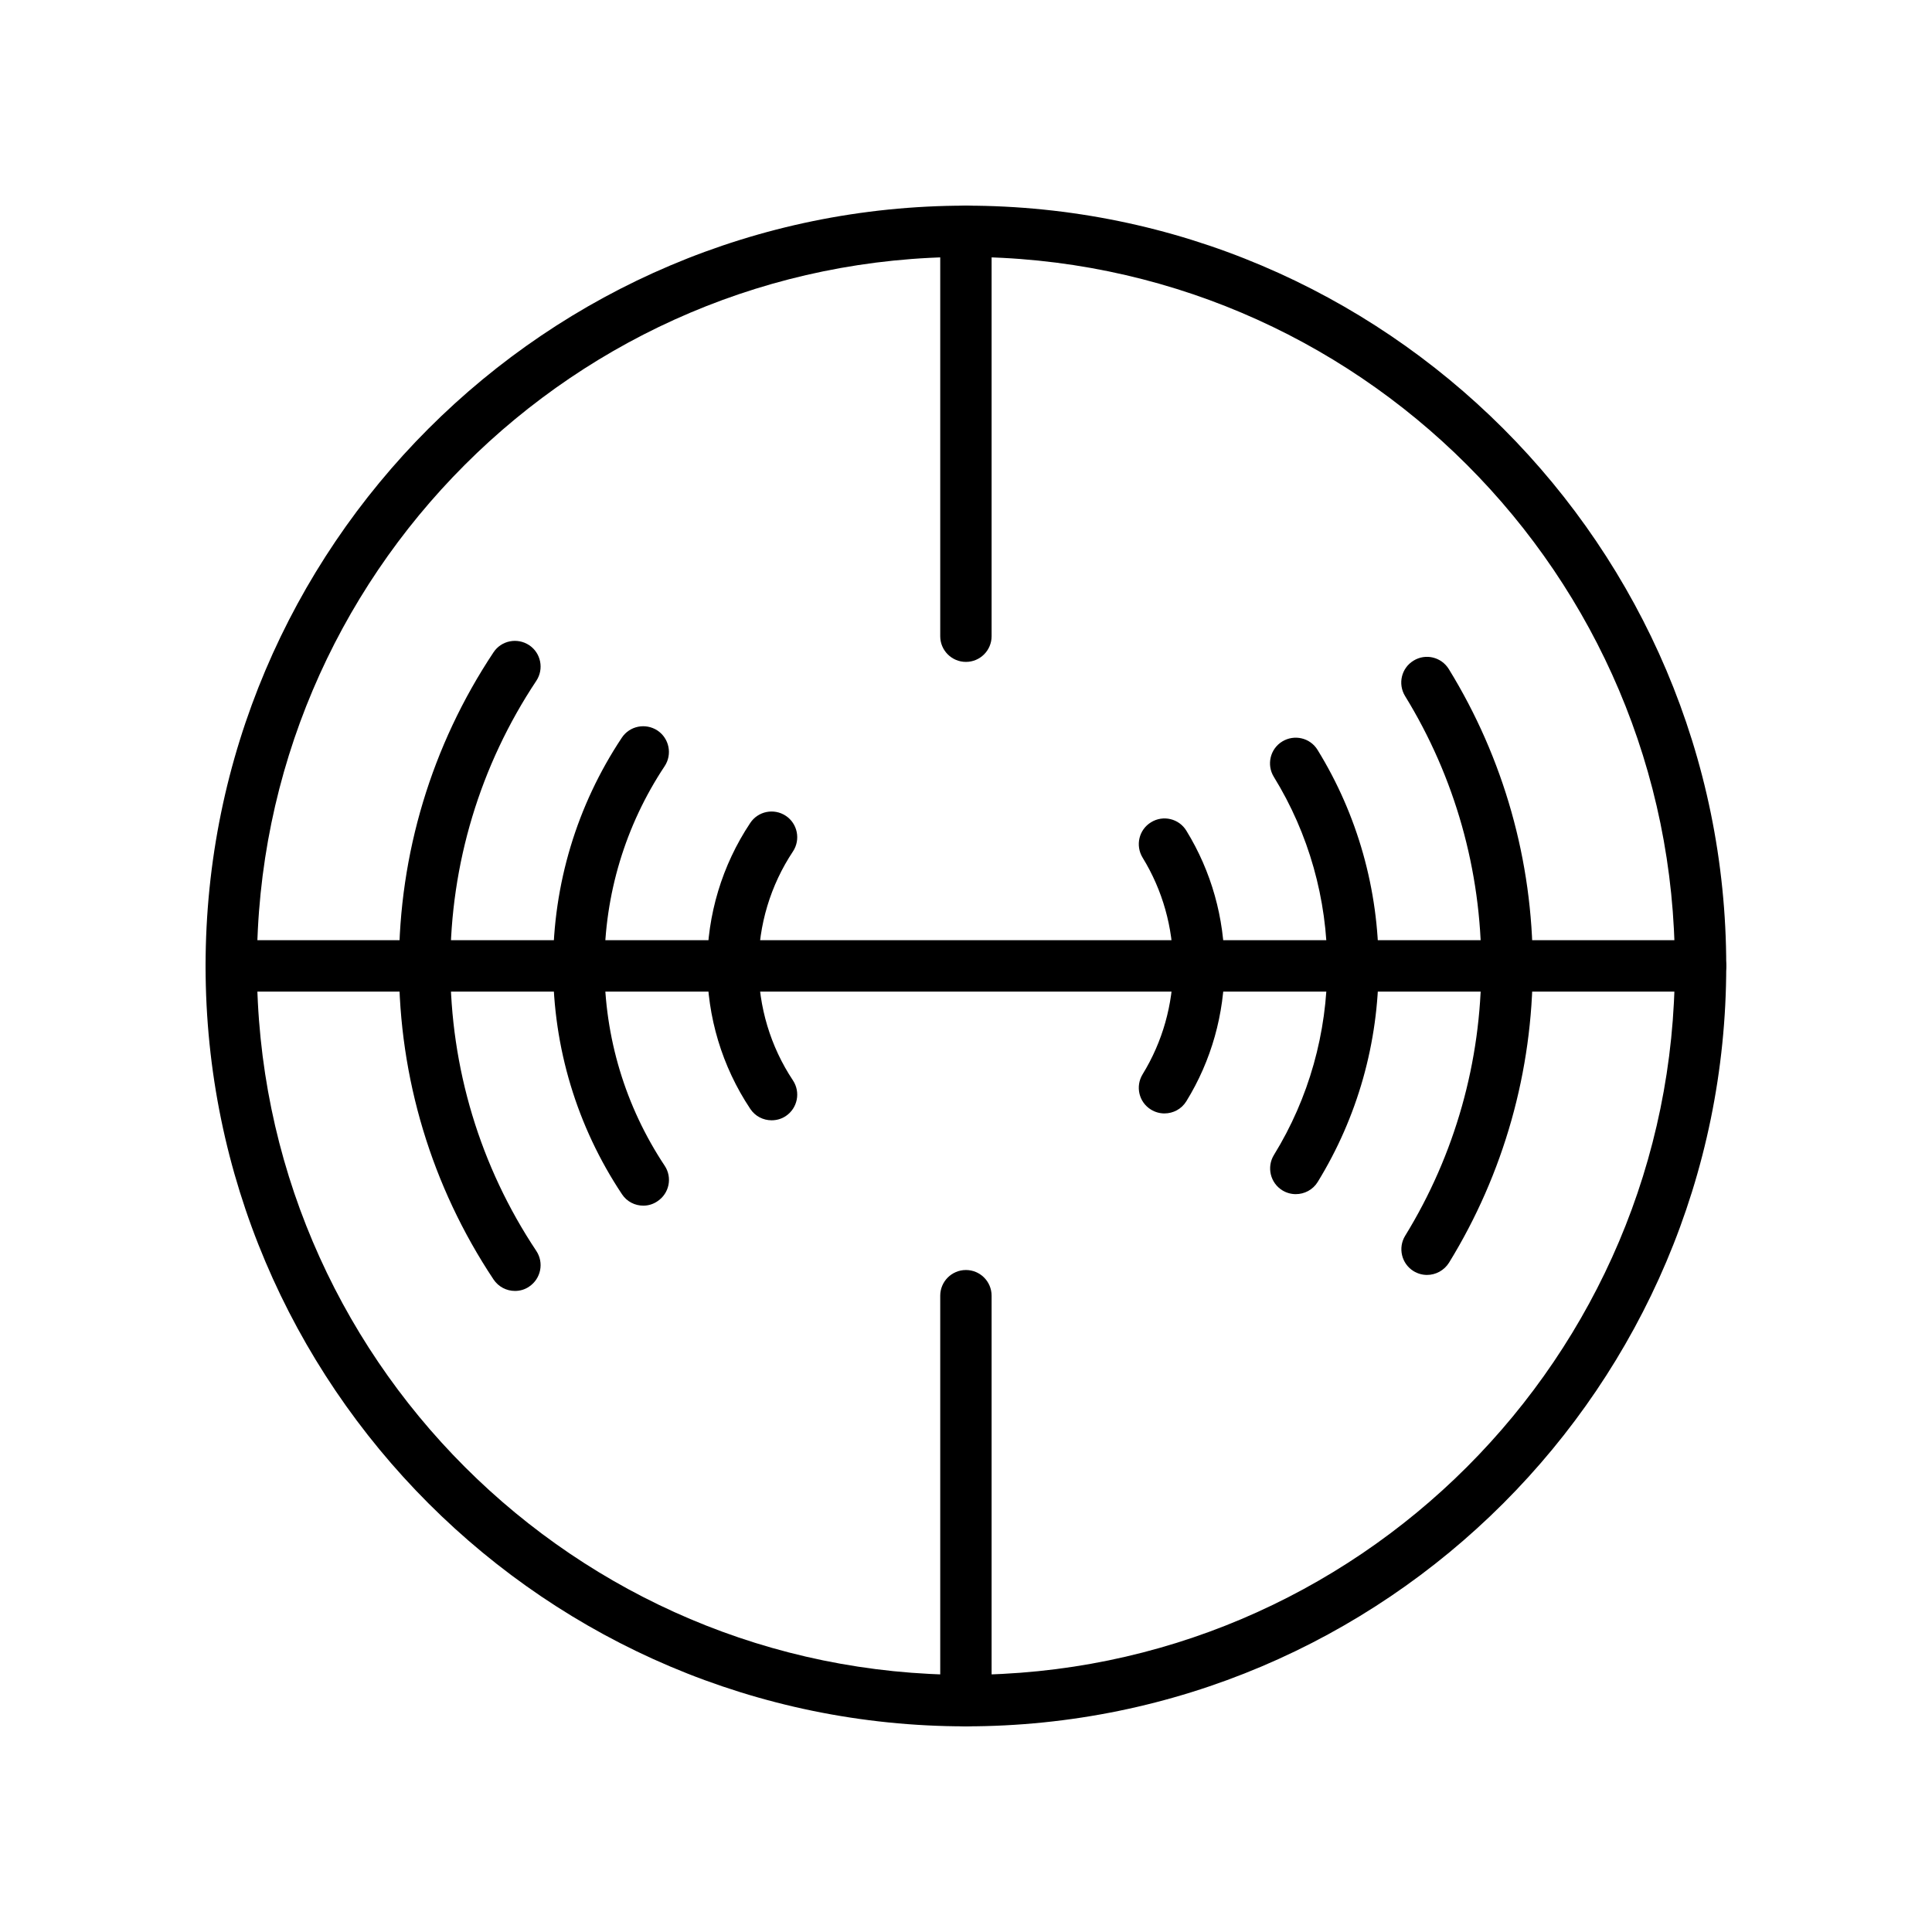
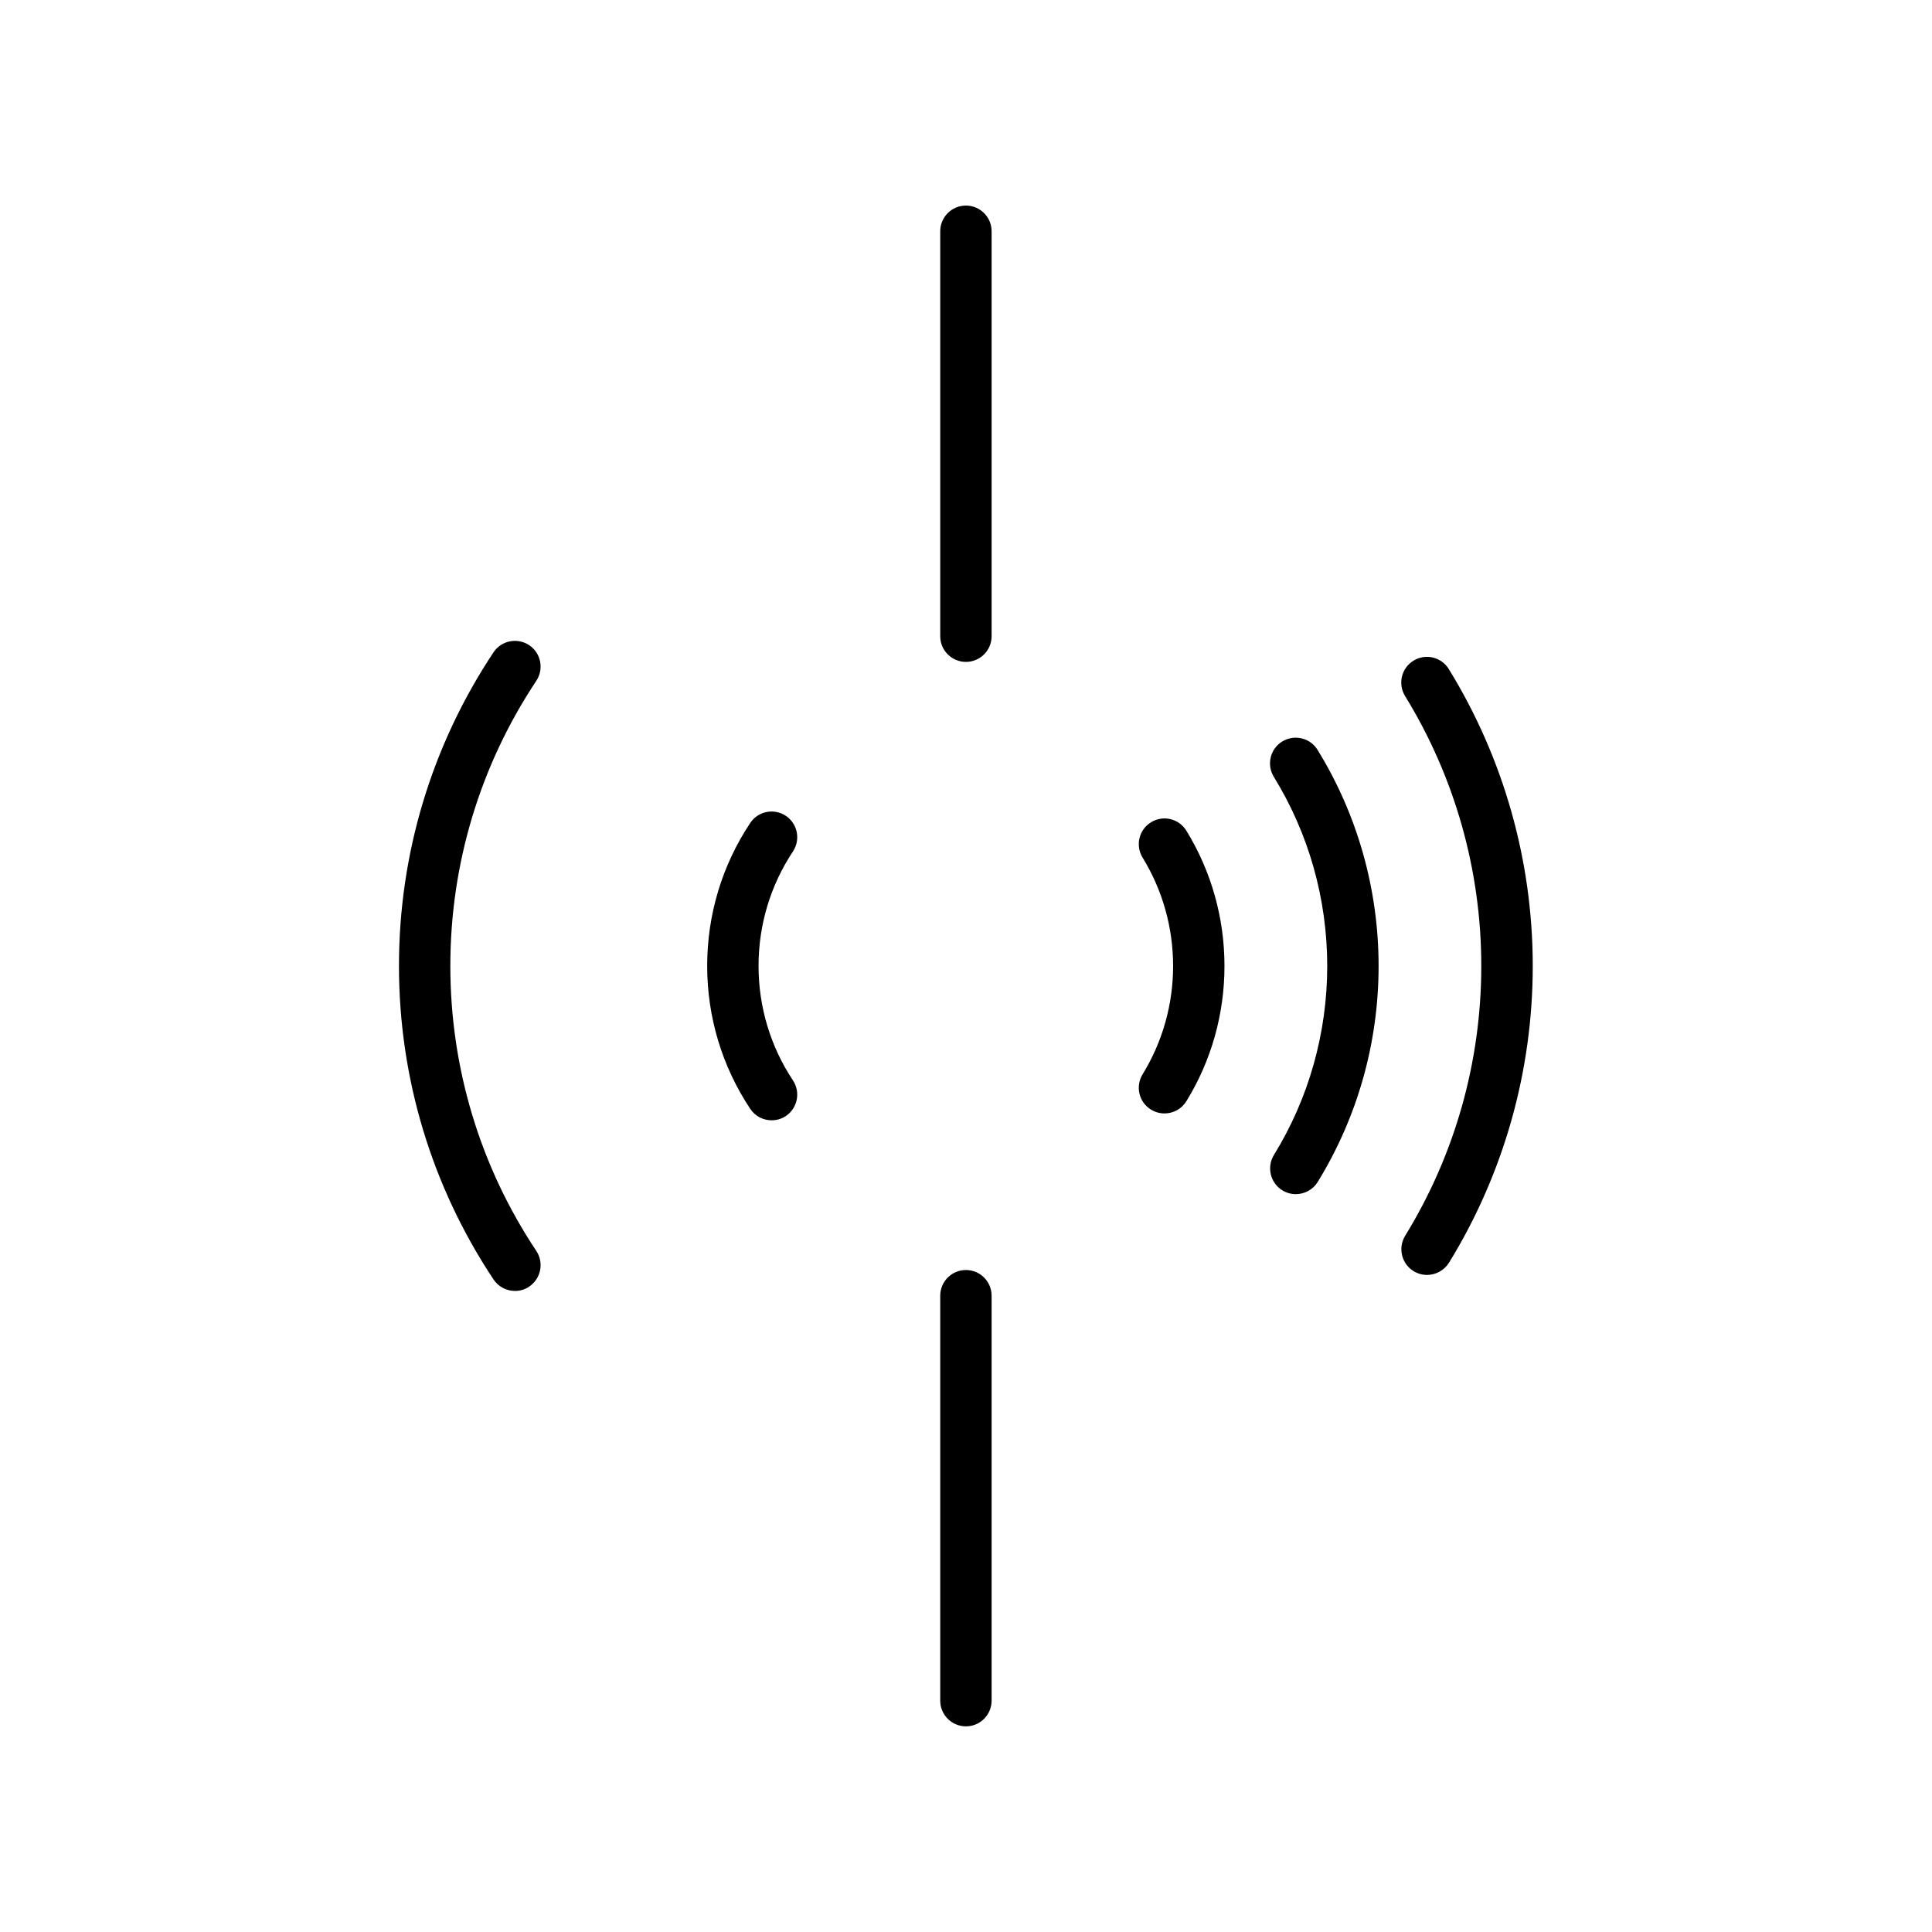
<svg xmlns="http://www.w3.org/2000/svg" fill="#000000" width="800px" height="800px" version="1.1" viewBox="144 144 512 512">
  <g>
-     <path d="m399.97 601.5c-111.11 0-201.49-90.387-201.49-201.5 0-111.11 90.387-201.5 201.49-201.5 111.11 0 201.5 90.391 201.5 201.5 0 111.08-90.387 201.5-201.5 201.5zm0-389.41c-103.59 0-187.88 84.289-187.88 187.88s84.293 187.88 187.88 187.88c103.59 0 187.88-84.289 187.88-187.88s-84.289-187.88-187.88-187.88z" />
    <path d="m452.6 439.07c-1.227 0-2.449-0.324-3.566-1.008-3.215-1.957-4.191-6.152-2.234-9.363 5.285-8.605 8.086-18.516 8.086-28.695 0-10.184-2.801-20.121-8.086-28.723-1.957-3.215-0.98-7.406 2.234-9.367 3.211-1.988 7.406-0.98 9.367 2.234 6.613 10.754 10.098 23.141 10.098 35.855s-3.484 25.102-10.098 35.828c-1.281 2.098-3.516 3.238-5.801 3.238z" />
    <path d="m522.18 481.87c-1.227 0-2.449-0.328-3.566-1.008-3.188-1.961-4.195-6.152-2.234-9.367 13.207-21.48 20.176-46.199 20.176-71.492 0-25.32-6.996-50.07-20.203-71.551-1.957-3.211-0.977-7.402 2.234-9.363 3.215-1.988 7.379-0.98 9.367 2.231 14.535 23.633 22.242 50.832 22.242 78.684 0 27.824-7.68 55.023-22.191 78.625-1.305 2.07-3.539 3.242-5.824 3.242z" />
    <path d="m487.4 460.46c-1.227 0-2.453-0.328-3.566-1.008-3.188-1.961-4.195-6.152-2.234-9.367 9.258-15.027 14.129-32.371 14.129-50.094 0-17.75-4.898-35.094-14.156-50.121-1.961-3.188-0.98-7.406 2.234-9.367 3.211-1.957 7.402-0.98 9.363 2.234 10.59 17.18 16.172 37 16.172 57.281 0 20.285-5.582 40.051-16.145 57.227-1.277 2.07-3.512 3.215-5.797 3.215z" />
    <path d="m280.47 486.11c-2.203 0-4.356-1.062-5.688-3.051-16.391-24.664-25.051-53.391-25.051-83.094 0-29.699 8.66-58.426 25.051-83.09 2.066-3.133 6.285-3.977 9.445-1.906 3.129 2.07 3.977 6.316 1.906 9.445-14.895 22.41-22.789 48.547-22.789 75.551 0 27.008 7.871 53.145 22.789 75.551 2.07 3.133 1.223 7.352-1.906 9.449-1.145 0.789-2.449 1.145-3.758 1.145z" />
    <path d="m348.48 440.89c-2.207 0-4.356-1.062-5.664-3.047-7.457-11.219-11.406-24.316-11.406-37.871 0-13.559 3.949-26.656 11.406-37.871 2.07-3.133 6.289-3.977 9.422-1.906 3.129 2.07 3.973 6.316 1.906 9.445-5.965 8.984-9.121 19.469-9.121 30.332 0 10.859 3.156 21.371 9.121 30.355 2.066 3.129 1.223 7.352-1.906 9.445-1.145 0.766-2.453 1.117-3.758 1.117z" />
-     <path d="m314.48 463.51c-2.207 0-4.359-1.059-5.664-3.047-11.926-17.941-18.242-38.852-18.242-60.496 0-21.617 6.289-42.527 18.215-60.469 2.07-3.129 6.289-3.973 9.445-1.906 3.133 2.098 3.977 6.316 1.906 9.449-10.426 15.707-15.953 34.004-15.953 52.926 0 18.949 5.527 37.246 15.953 52.953 2.098 3.133 1.227 7.352-1.906 9.422-1.141 0.789-2.449 1.168-3.754 1.168z" />
    <path d="m399.98 319.41c-3.758 0-6.809-3.047-6.809-6.805v-107.32c0-3.758 3.051-6.805 6.809-6.805 3.758 0 6.805 3.047 6.805 6.805v107.32c0 3.758-3.047 6.805-6.805 6.805z" />
    <path d="m399.98 601.5c-3.758 0-6.809-3.051-6.809-6.805v-107.32c0-3.758 3.051-6.809 6.809-6.809 3.758 0 6.805 3.051 6.805 6.809v107.32c0 3.754-3.047 6.805-6.805 6.805z" />
-     <path d="m594.66 406.78h-389.38c-3.758 0-6.805-3.051-6.805-6.805 0-3.758 3.047-6.809 6.805-6.809h389.38c3.758 0 6.805 3.051 6.805 6.809 0 3.781-3.047 6.805-6.805 6.805z" />
  </g>
</svg>